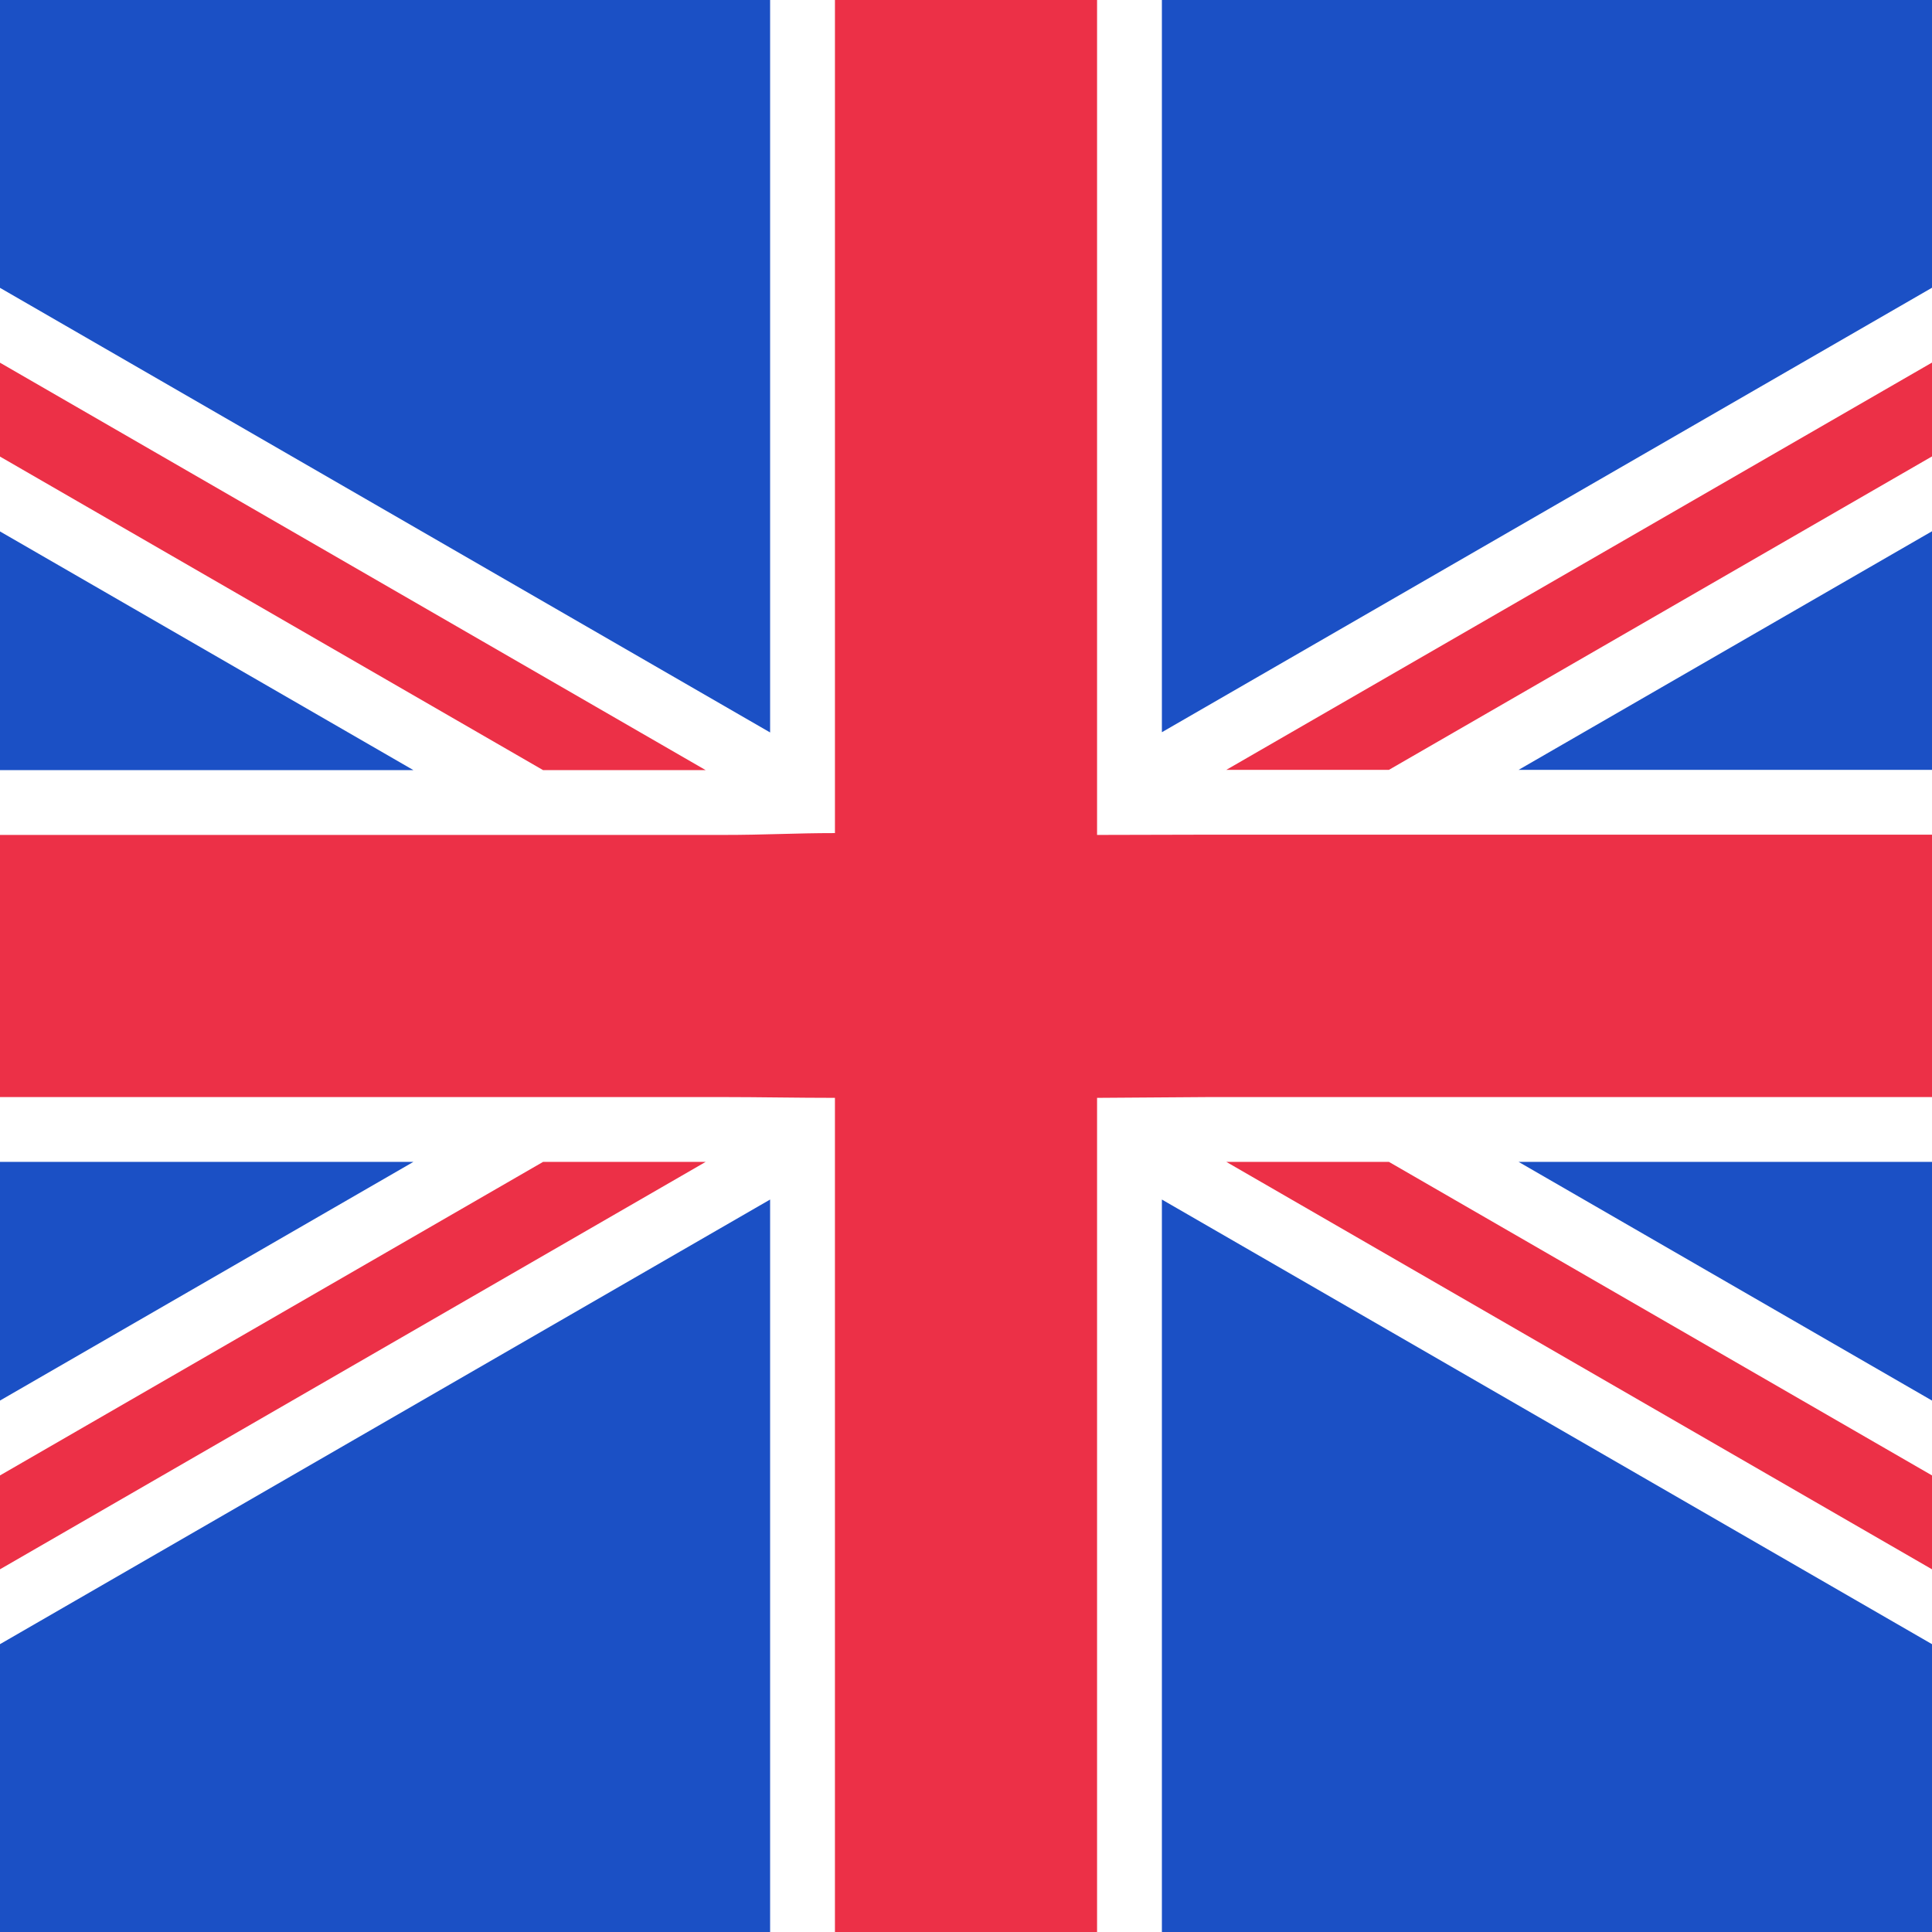
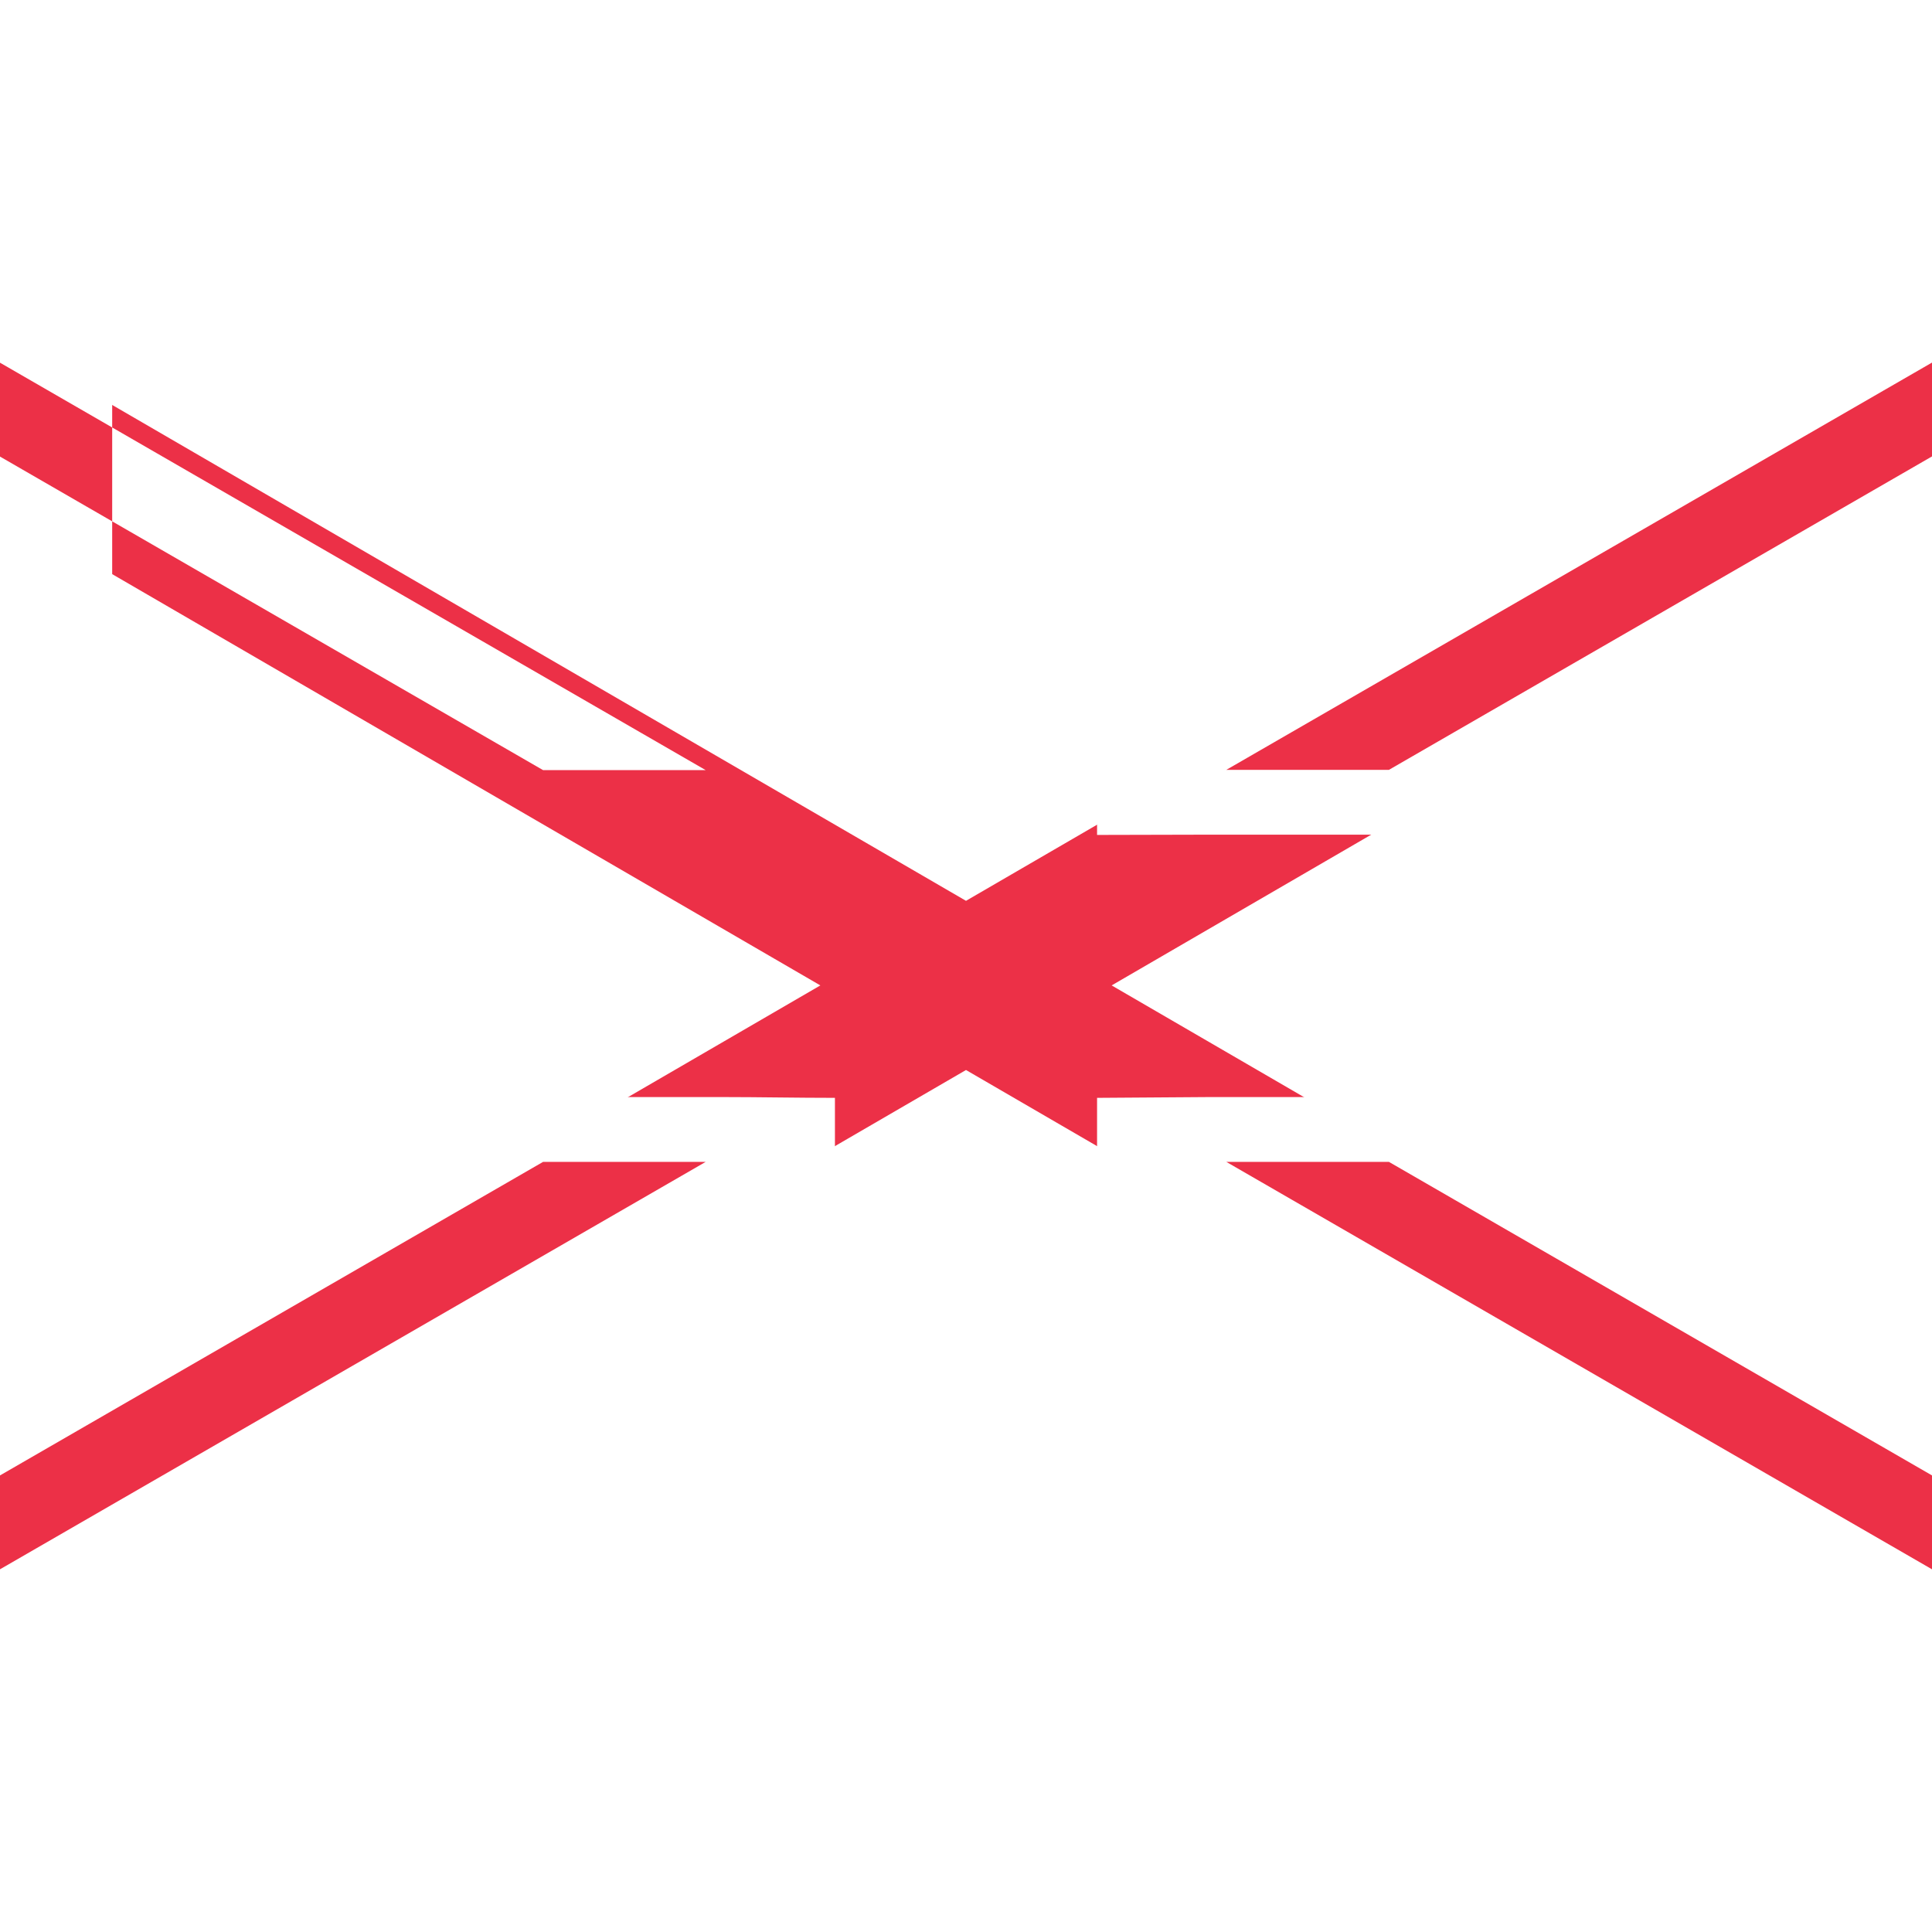
<svg xmlns="http://www.w3.org/2000/svg" width="199" height="199" fill-rule="evenodd">
-   <path fill="#1b50c5" d="M0 0h199v199H0z" />
  <g fill="#ec3047" fill-rule="nonzero">
    <path d="M0 35v17.426L84.498 101.5 0 150.575V168l99.5-57.787L199 168v-17.425L114.502 101.5 199 52.426V35L99.5 92.787z" />
-     <path d="M82.388 0v82.388H0v34.224h82.388V199h17.715 16.509v-82.388H199V82.388h-82.388V0h-16.509z" />
  </g>
-   <path d="M79.323 0v75.445L0 29.648v7.711l72.685 41.965H55.937L0 47.028v7.711l42.581 24.584H0V86h54.147 13.355 6.944c4.545 0 7.33-.19 11.555-.19V79.3 0h-6.677zM113 0v79.274V86l11.555-.028h6.944 13.355H199v-6.675h-42.581L199 54.721v-7.709l-55.937 32.284h-16.748L199 37.346v-7.708L119.677 75.42V0H113zM86 113.081c-3.849 0-7.875-.081-11.556-.081h-6.943-13.355H0v6.677h42.581L0 144.261v7.711l55.936-32.295h16.749L0 161.641v7.711l79.323-45.797V199H86v-79.3-6.619zm27 0v6.619V199h6.677v-75.445L199 169.352v-7.711l-72.685-41.964h16.749L199 151.972v-7.711l-42.581-24.584H199V113h-54.146-13.355-6.943l-11.556.081z" fill="#fff" fill-rule="nonzero" />
+   <path d="M79.323 0v75.445L0 29.648v7.711l72.685 41.965H55.937L0 47.028v7.711l42.581 24.584H0V86c4.545 0 7.33-.19 11.555-.19V79.3 0h-6.677zM113 0v79.274V86l11.555-.028h6.944 13.355H199v-6.675h-42.581L199 54.721v-7.709l-55.937 32.284h-16.748L199 37.346v-7.708L119.677 75.42V0H113zM86 113.081c-3.849 0-7.875-.081-11.556-.081h-6.943-13.355H0v6.677h42.581L0 144.261v7.711l55.936-32.295h16.749L0 161.641v7.711l79.323-45.797V199H86v-79.3-6.619zm27 0v6.619V199h6.677v-75.445L199 169.352v-7.711l-72.685-41.964h16.749L199 151.972v-7.711l-42.581-24.584H199V113h-54.146-13.355-6.943l-11.556.081z" fill="#fff" fill-rule="nonzero" />
</svg>